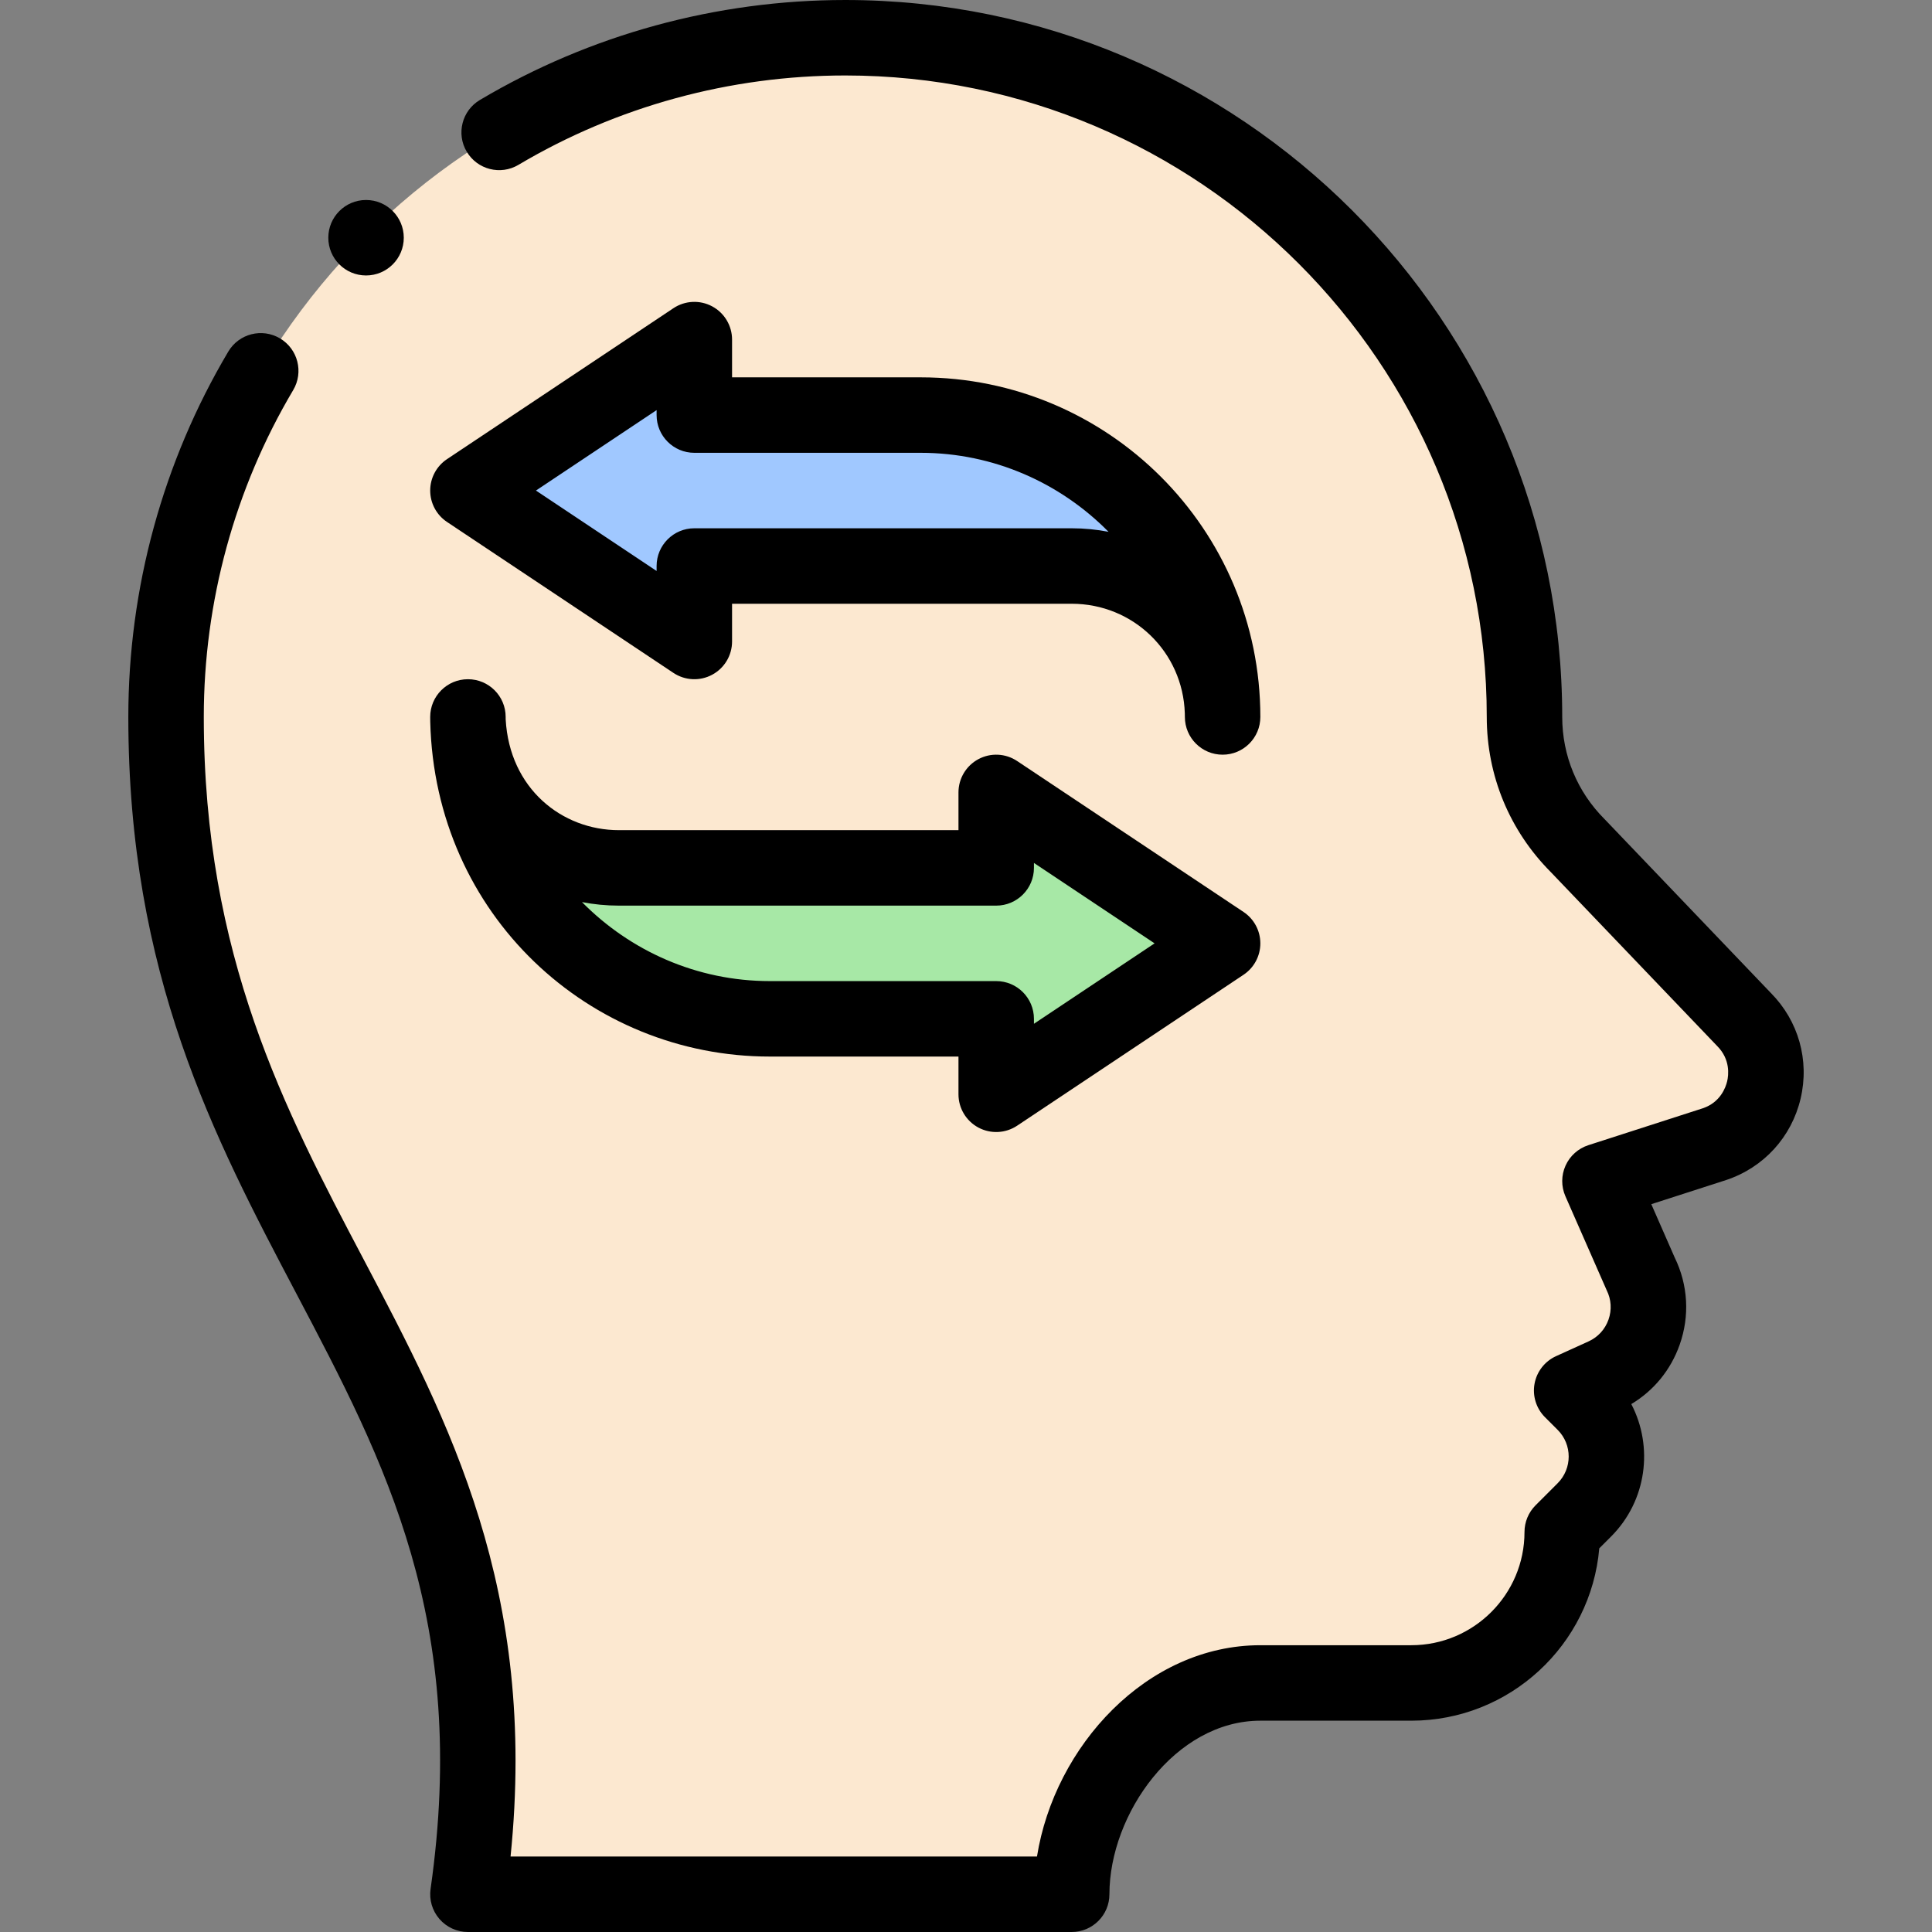
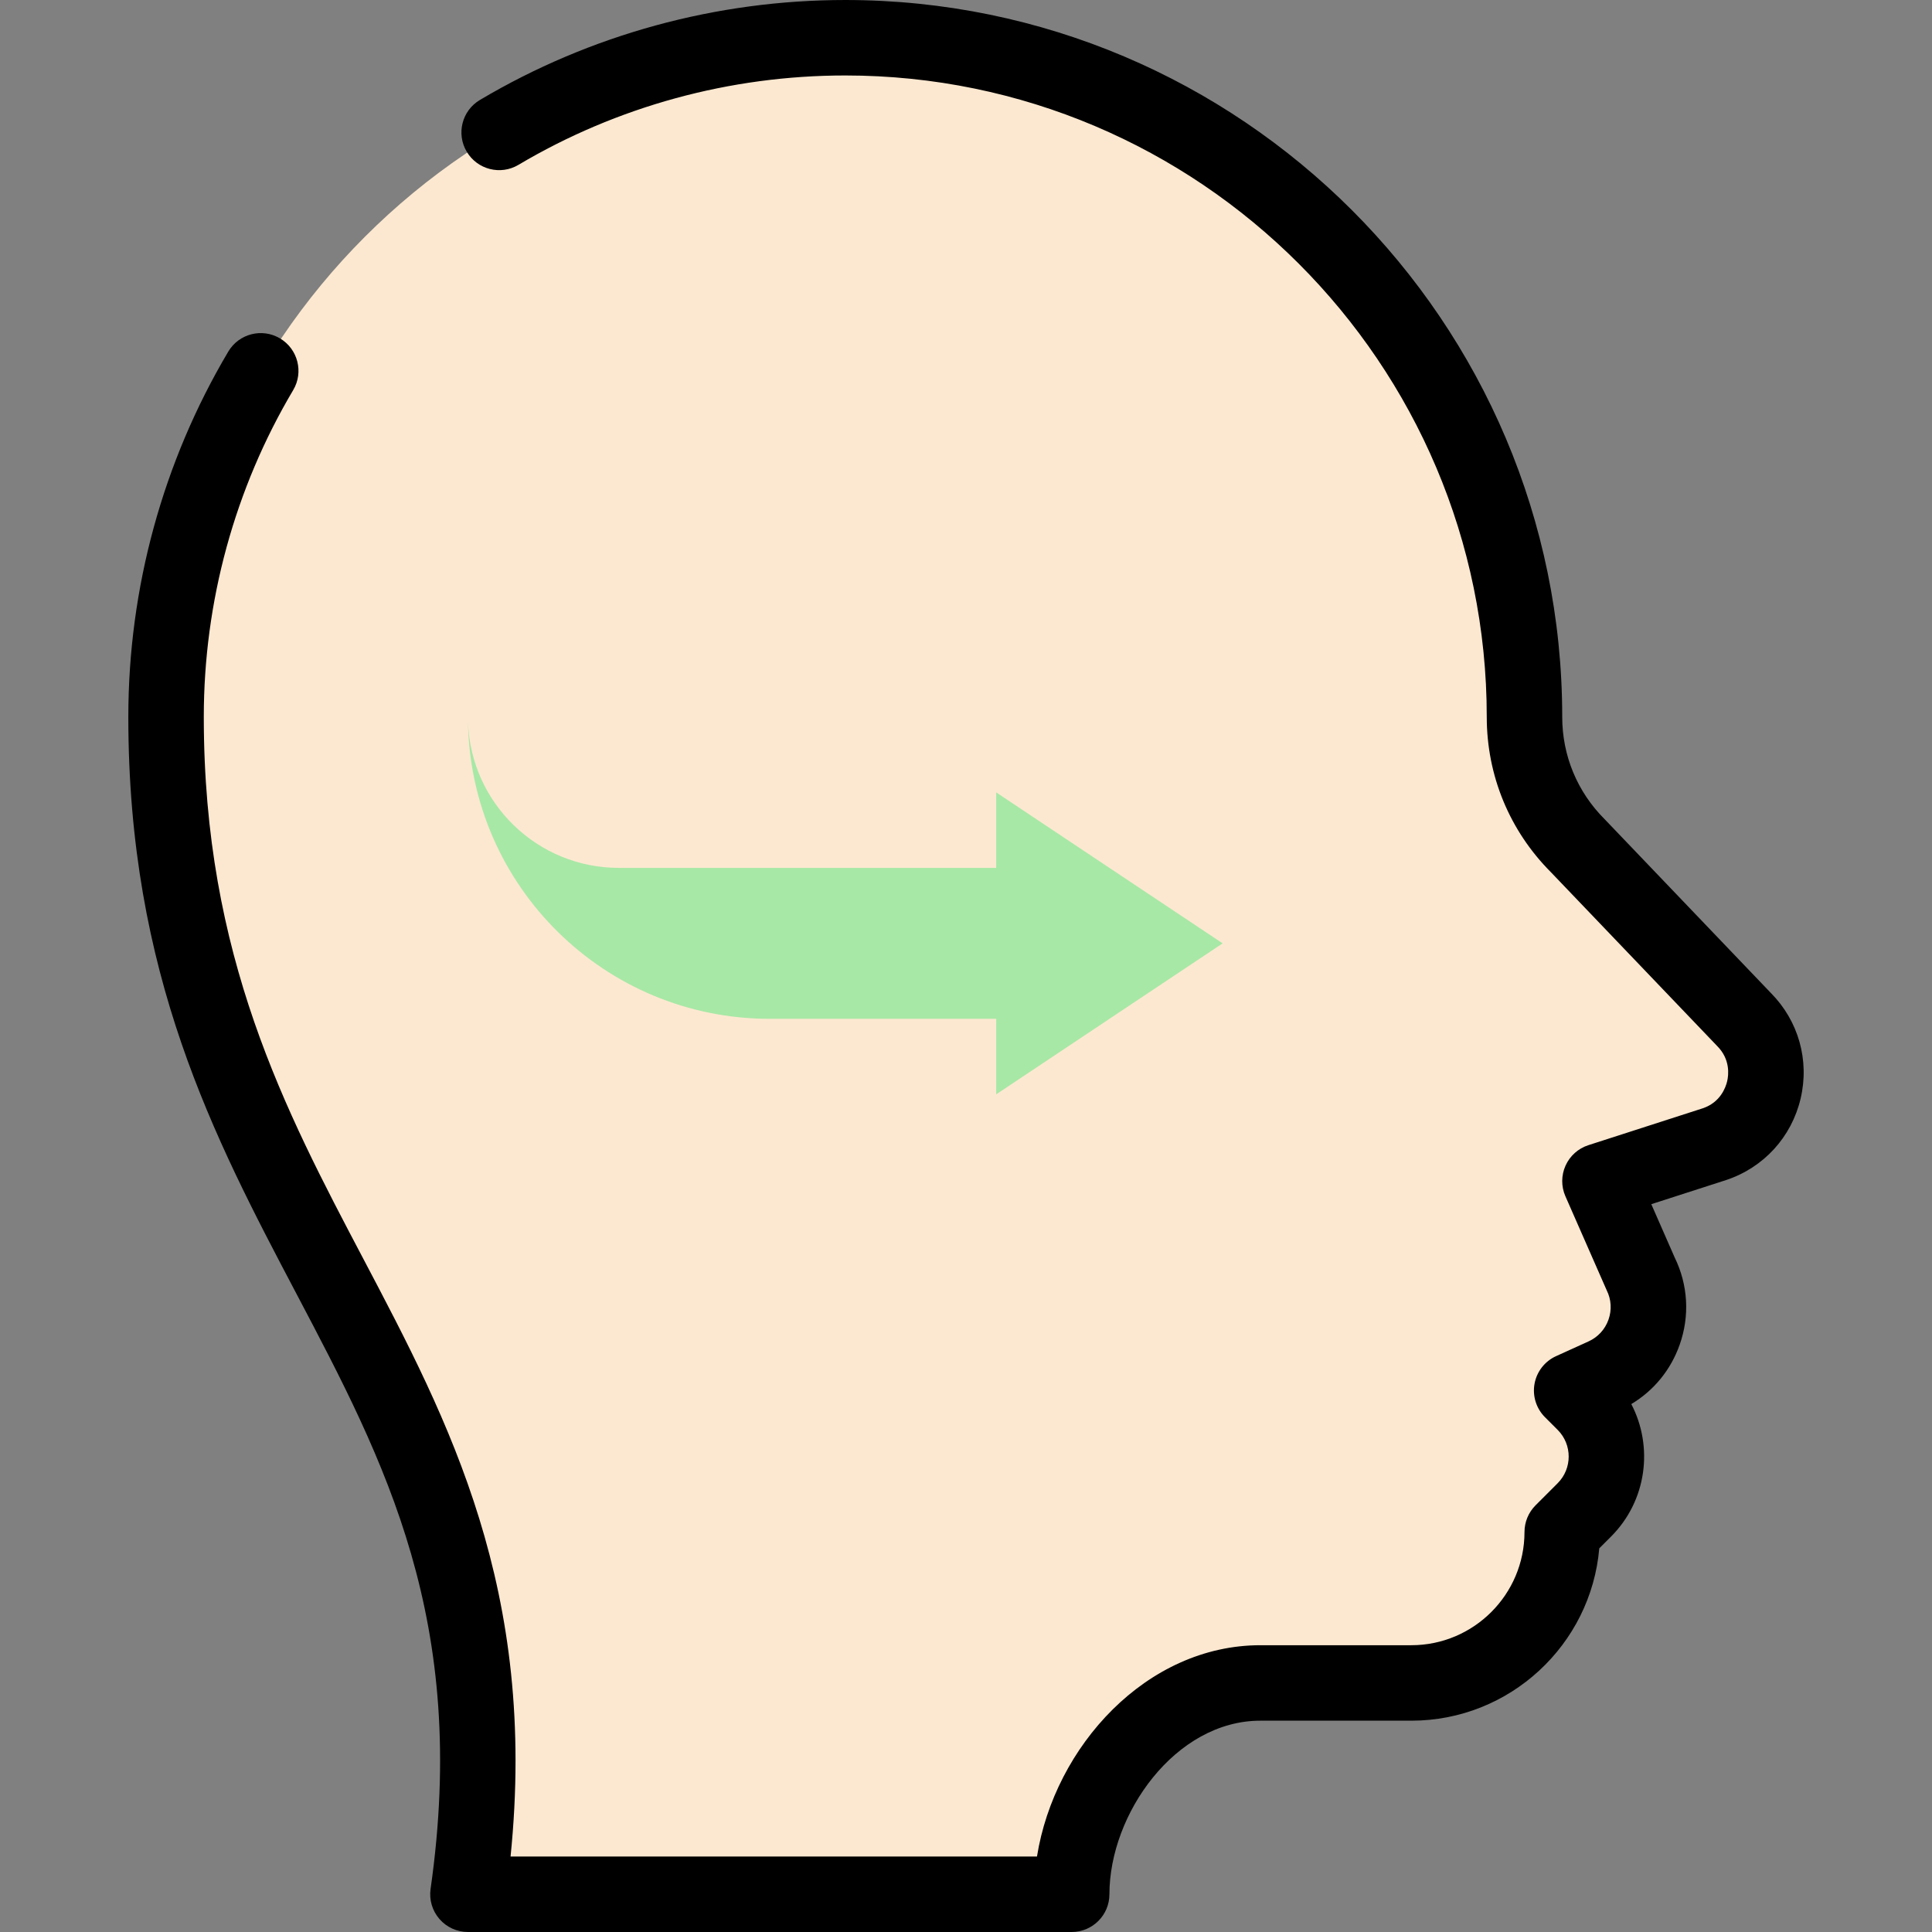
<svg xmlns="http://www.w3.org/2000/svg" id="Capa_1" enable-background="new 0 0 512 512" height="512" viewBox="0 0 512 512" width="512">
  <rect x="0" y="0" width="512" height="512" fill="#808080" stroke="none" />
  <g>
    <g>
      <path d="m462.126 270.12c10.51 10.51 6.28 28.41-7.82 33.11l-30.3 9.77 10.72 24.44c5.07 10.14.71 22.46-9.61 27.15l-8.61 3.91c1.59 1.59 3.36 3.36 3.36 3.36 7.81 7.81 7.81 20.47 0 28.28l-5.86 5.86c0 22.09-17.91 40-40 40h-40c-27.61 0-50 28.39-50 56h-160c20-140-80-172-80-312 0-99.41 80.59-180 180-180s180 80.59 180 180c0 12.81 5.09 25.09 14.14 34.14z" fill="#fce8d0" />
      <path d="m324.006 250-60 40v-20h-60c-43.76 0-79.33-35.15-79.98-78.76.66 21.52 18.31 38.76 39.98 38.76h100v-20z" fill="#a7e8a6" />
-       <path d="m323.986 188.76c-.66-21.52-18.31-38.76-39.98-38.76h-100v20l-60-40 60-40v20h60c43.76 0 79.33 35.15 79.98 78.76z" fill="#a0c8ff" />
    </g>
    <g>
-       <path d="m114.018 191.264c1.246 51.252 42.224 88.736 89.988 88.736h50v10c0 3.688 2.03 7.076 5.281 8.816 3.243 1.737 7.19 1.554 10.266-.496l60-40c2.782-1.854 4.453-4.977 4.453-8.32s-1.671-6.466-4.453-8.32l-60-40c-3.067-2.047-7.014-2.239-10.266-.496-3.251 1.74-5.281 5.129-5.281 8.816v10h-90c-15.07 0-28.97-10.994-29.997-29.361-.004-.211-.003-.422-.003-.639 0-5.522-4.477-10-10-10s-10 4.478-10 10c0 .429.001.847.012 1.264zm49.988 48.736h100c5.522 0 10-4.478 10-10v-1.314l31.972 21.314-31.973 21.314v-1.314c0-5.522-4.478-10-10-10h-60c-19.38 0-37.038-8.031-49.769-20.938 3.158.616 6.424.938 9.77.938z" />
-       <path d="m188.724 81.184c-3.25-1.742-7.196-1.55-10.266.496l-60 40c-2.782 1.854-4.453 4.977-4.453 8.32s1.671 6.466 4.453 8.32l60 40c3.068 2.047 7.015 2.238 10.266.496 3.251-1.74 5.281-5.129 5.281-8.816v-10h90c16.307 0 29.473 12.757 29.984 29.045.008.316.016.632.016.955 0 5.522 4.478 10 10 10s10-4.478 10-10c0-49.73-40.274-90-90-90h-50v-10c.001-3.687-2.029-7.076-5.281-8.816zm55.282 38.816c19.38 0 37.038 8.031 49.77 20.938-3.158-.615-6.424-.938-9.77-.938h-100c-5.523 0-10 4.478-10 10v1.314l-31.972-21.314 31.972-21.314v1.314c0 5.522 4.477 10 10 10z" />
-       <circle cx="97.006" cy="63" r="10" />
      <path d="m425.372 217.228c-.052-.054-.104-.106-.155-.159-7.229-7.229-11.211-16.842-11.211-27.068 0-104.767-85.233-190-190-190-34.139 0-67.621 9.16-96.826 26.491-4.75 2.818-6.315 8.953-3.497 13.703 2.819 4.748 8.954 6.316 13.703 3.496 26.118-15.499 56.071-23.691 86.62-23.691 93.738 0 170 76.262 170 170 0 15.53 6.032 30.132 16.987 41.13 0 0 44.01 46.009 44.062 46.062 3.555 3.555 3.043 7.731 2.658 9.362-.385 1.632-1.797 5.599-6.476 7.159l-30.3 9.77c-2.692.868-4.891 2.835-6.051 5.415-1.161 2.579-1.175 5.529-.039 8.119 7.95 18.119 10.758 24.544 10.934 24.896 1.227 2.452 1.398 5.227.483 7.811-.914 2.582-2.791 4.629-5.283 5.761l-8.61 3.91c-2.987 1.356-5.118 4.092-5.704 7.319s.448 6.537 2.768 8.857l3.36 3.36c3.897 3.897 3.897 10.239 0 14.137l-5.86 5.86c-1.875 1.876-2.929 4.419-2.929 7.071 0 16.542-13.458 30-30 30h-40c-30.134 0-54.536 26.785-59.196 56h-139.507c7.183-70.696-16.284-115.242-39.015-158.396-20.788-39.462-42.282-80.27-42.282-143.603 0-30.548 8.192-60.501 23.691-86.621 2.818-4.749 1.252-10.884-3.497-13.702-4.751-2.82-10.885-1.253-13.703 3.497-17.331 29.206-26.491 62.688-26.491 96.826 0 68.278 22.667 111.31 44.587 152.925 23.478 44.573 45.654 86.674 35.514 157.661-.41 2.869.445 5.776 2.345 7.966 1.899 2.19 4.656 3.448 7.555 3.448h160c5.522 0 10-4.478 10-10 0-21.272 17.473-46 40-46h40c26.113 0 47.614-20.12 49.814-45.672l3.117-3.117c9.489-9.489 11.279-23.807 5.371-35.117 5.963-3.566 10.452-9.037 12.81-15.695 2.714-7.666 2.241-15.888-1.326-23.184l-6.182-14.095 19.857-6.403c9.936-3.312 17.304-11.374 19.71-21.568 2.396-10.151-.554-20.613-7.894-28.012z" />
    </g>
  </g>
</svg>